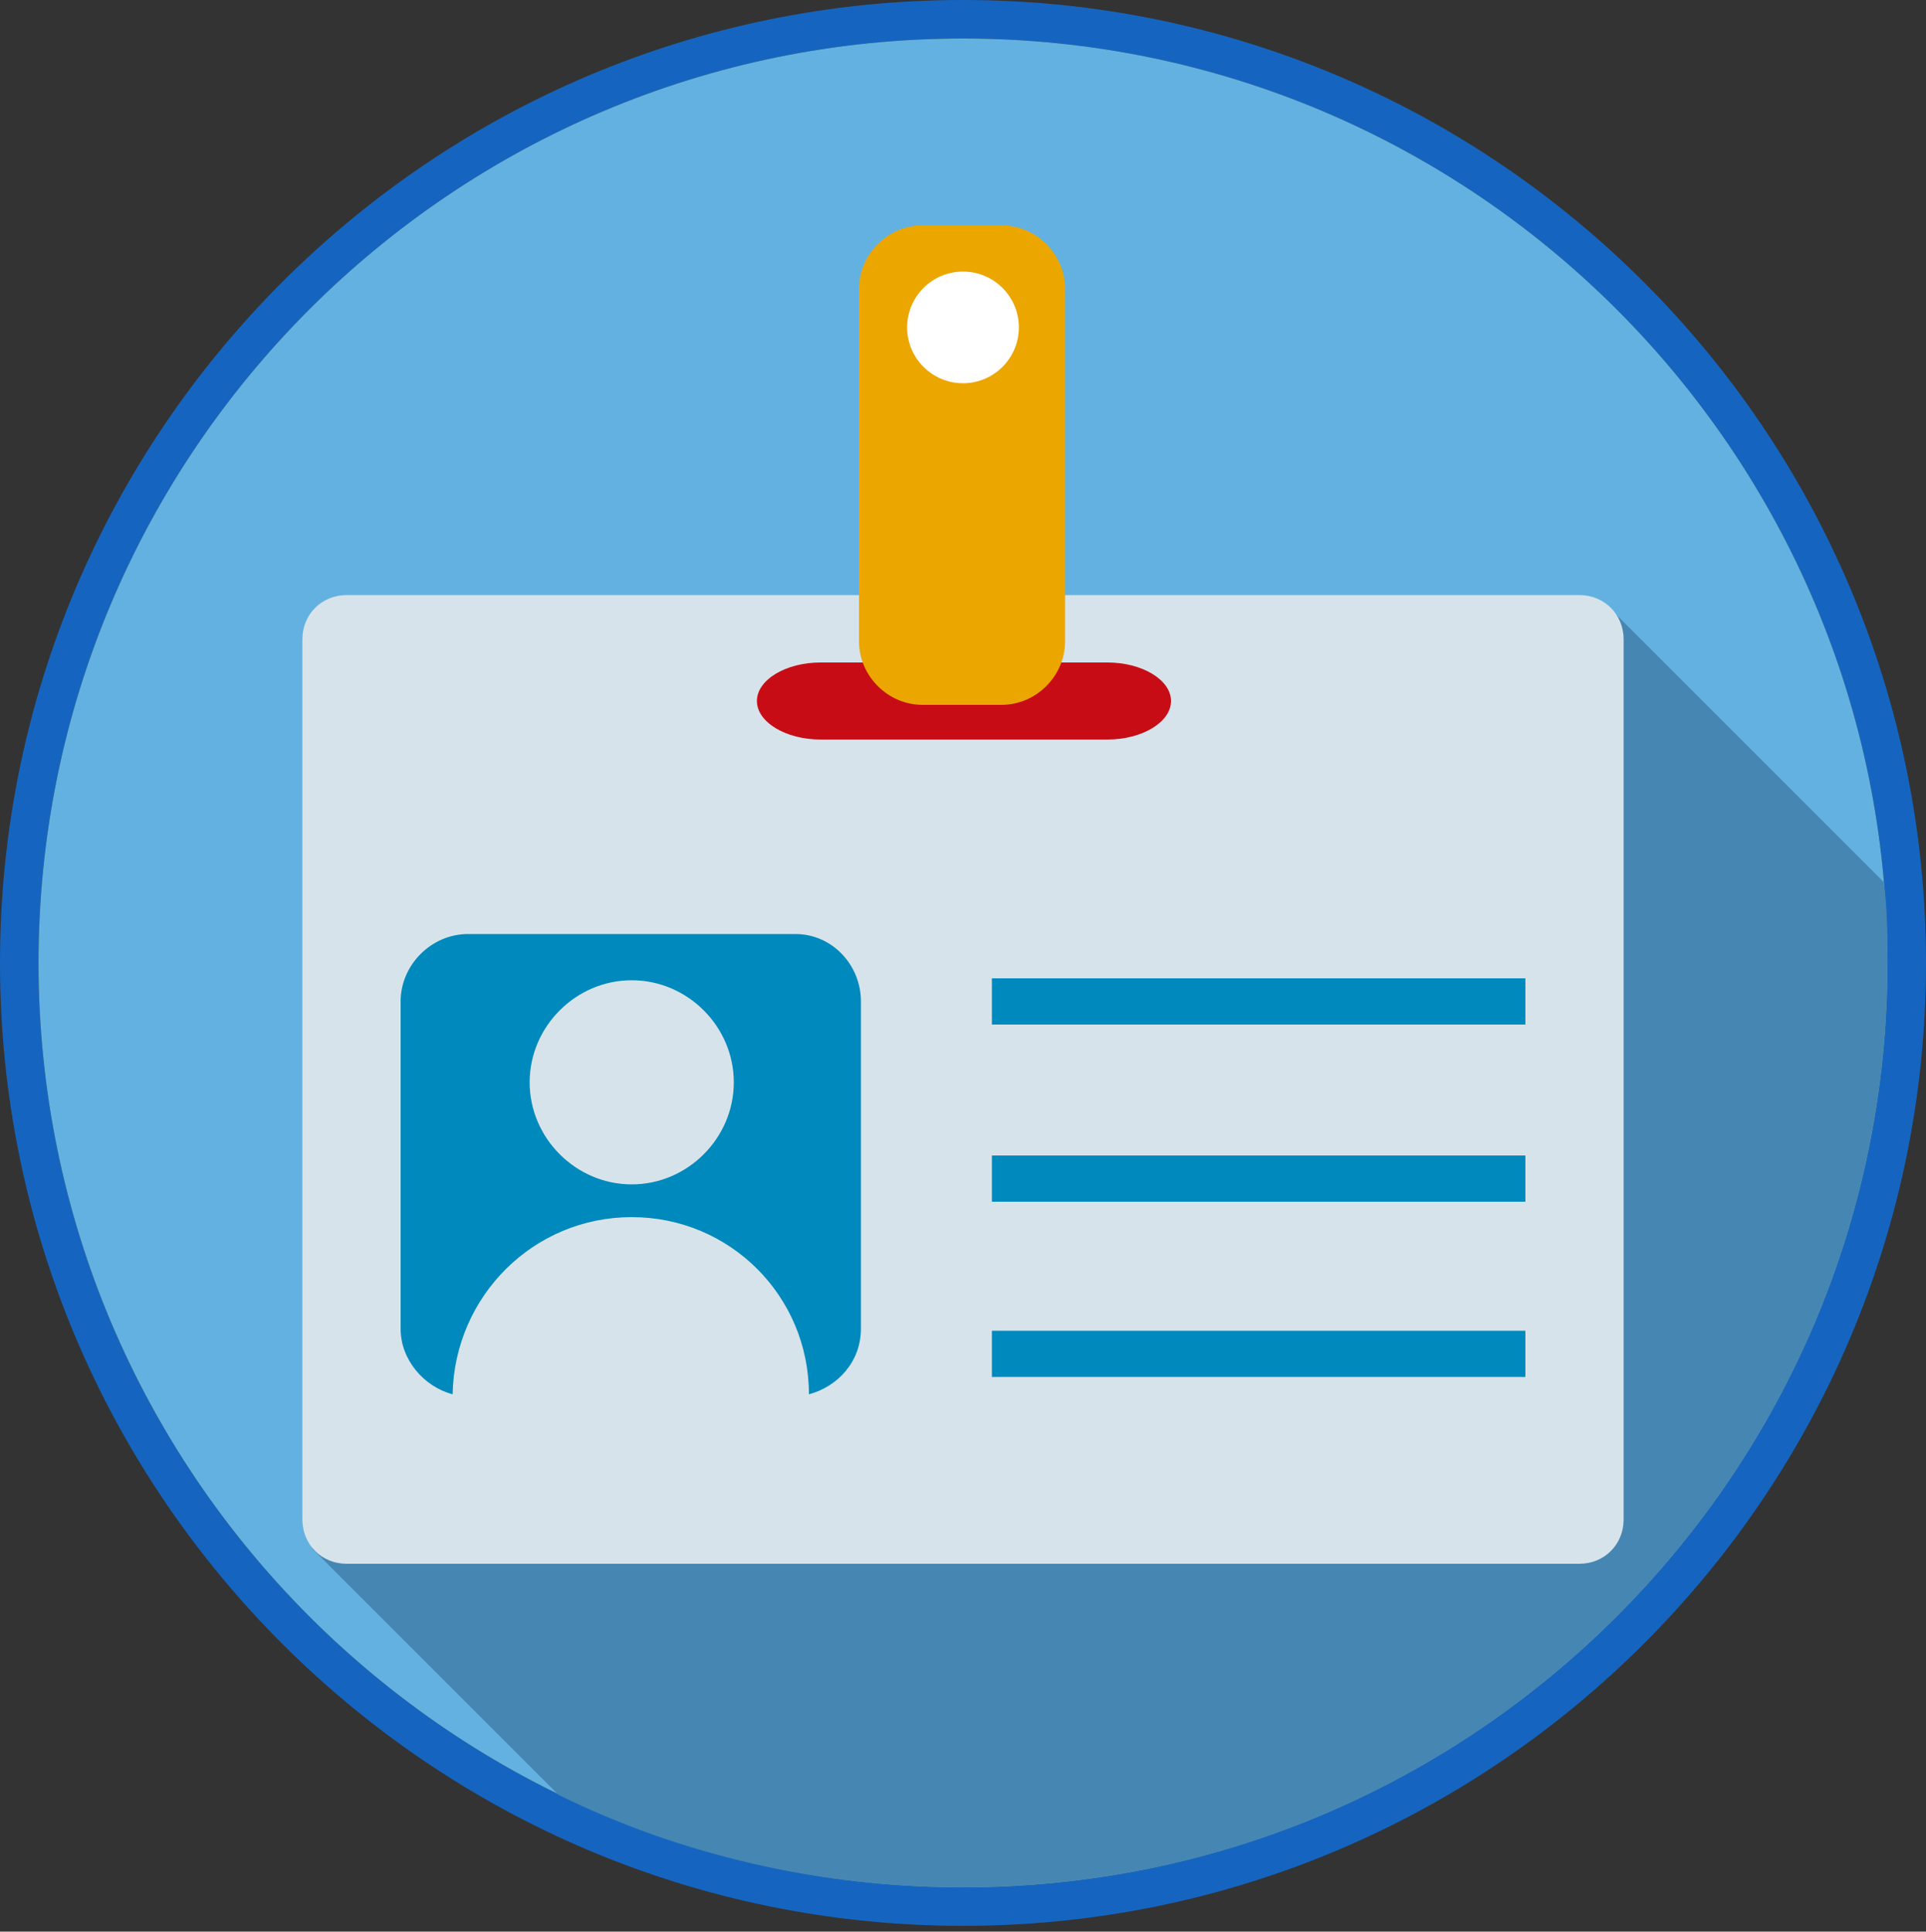
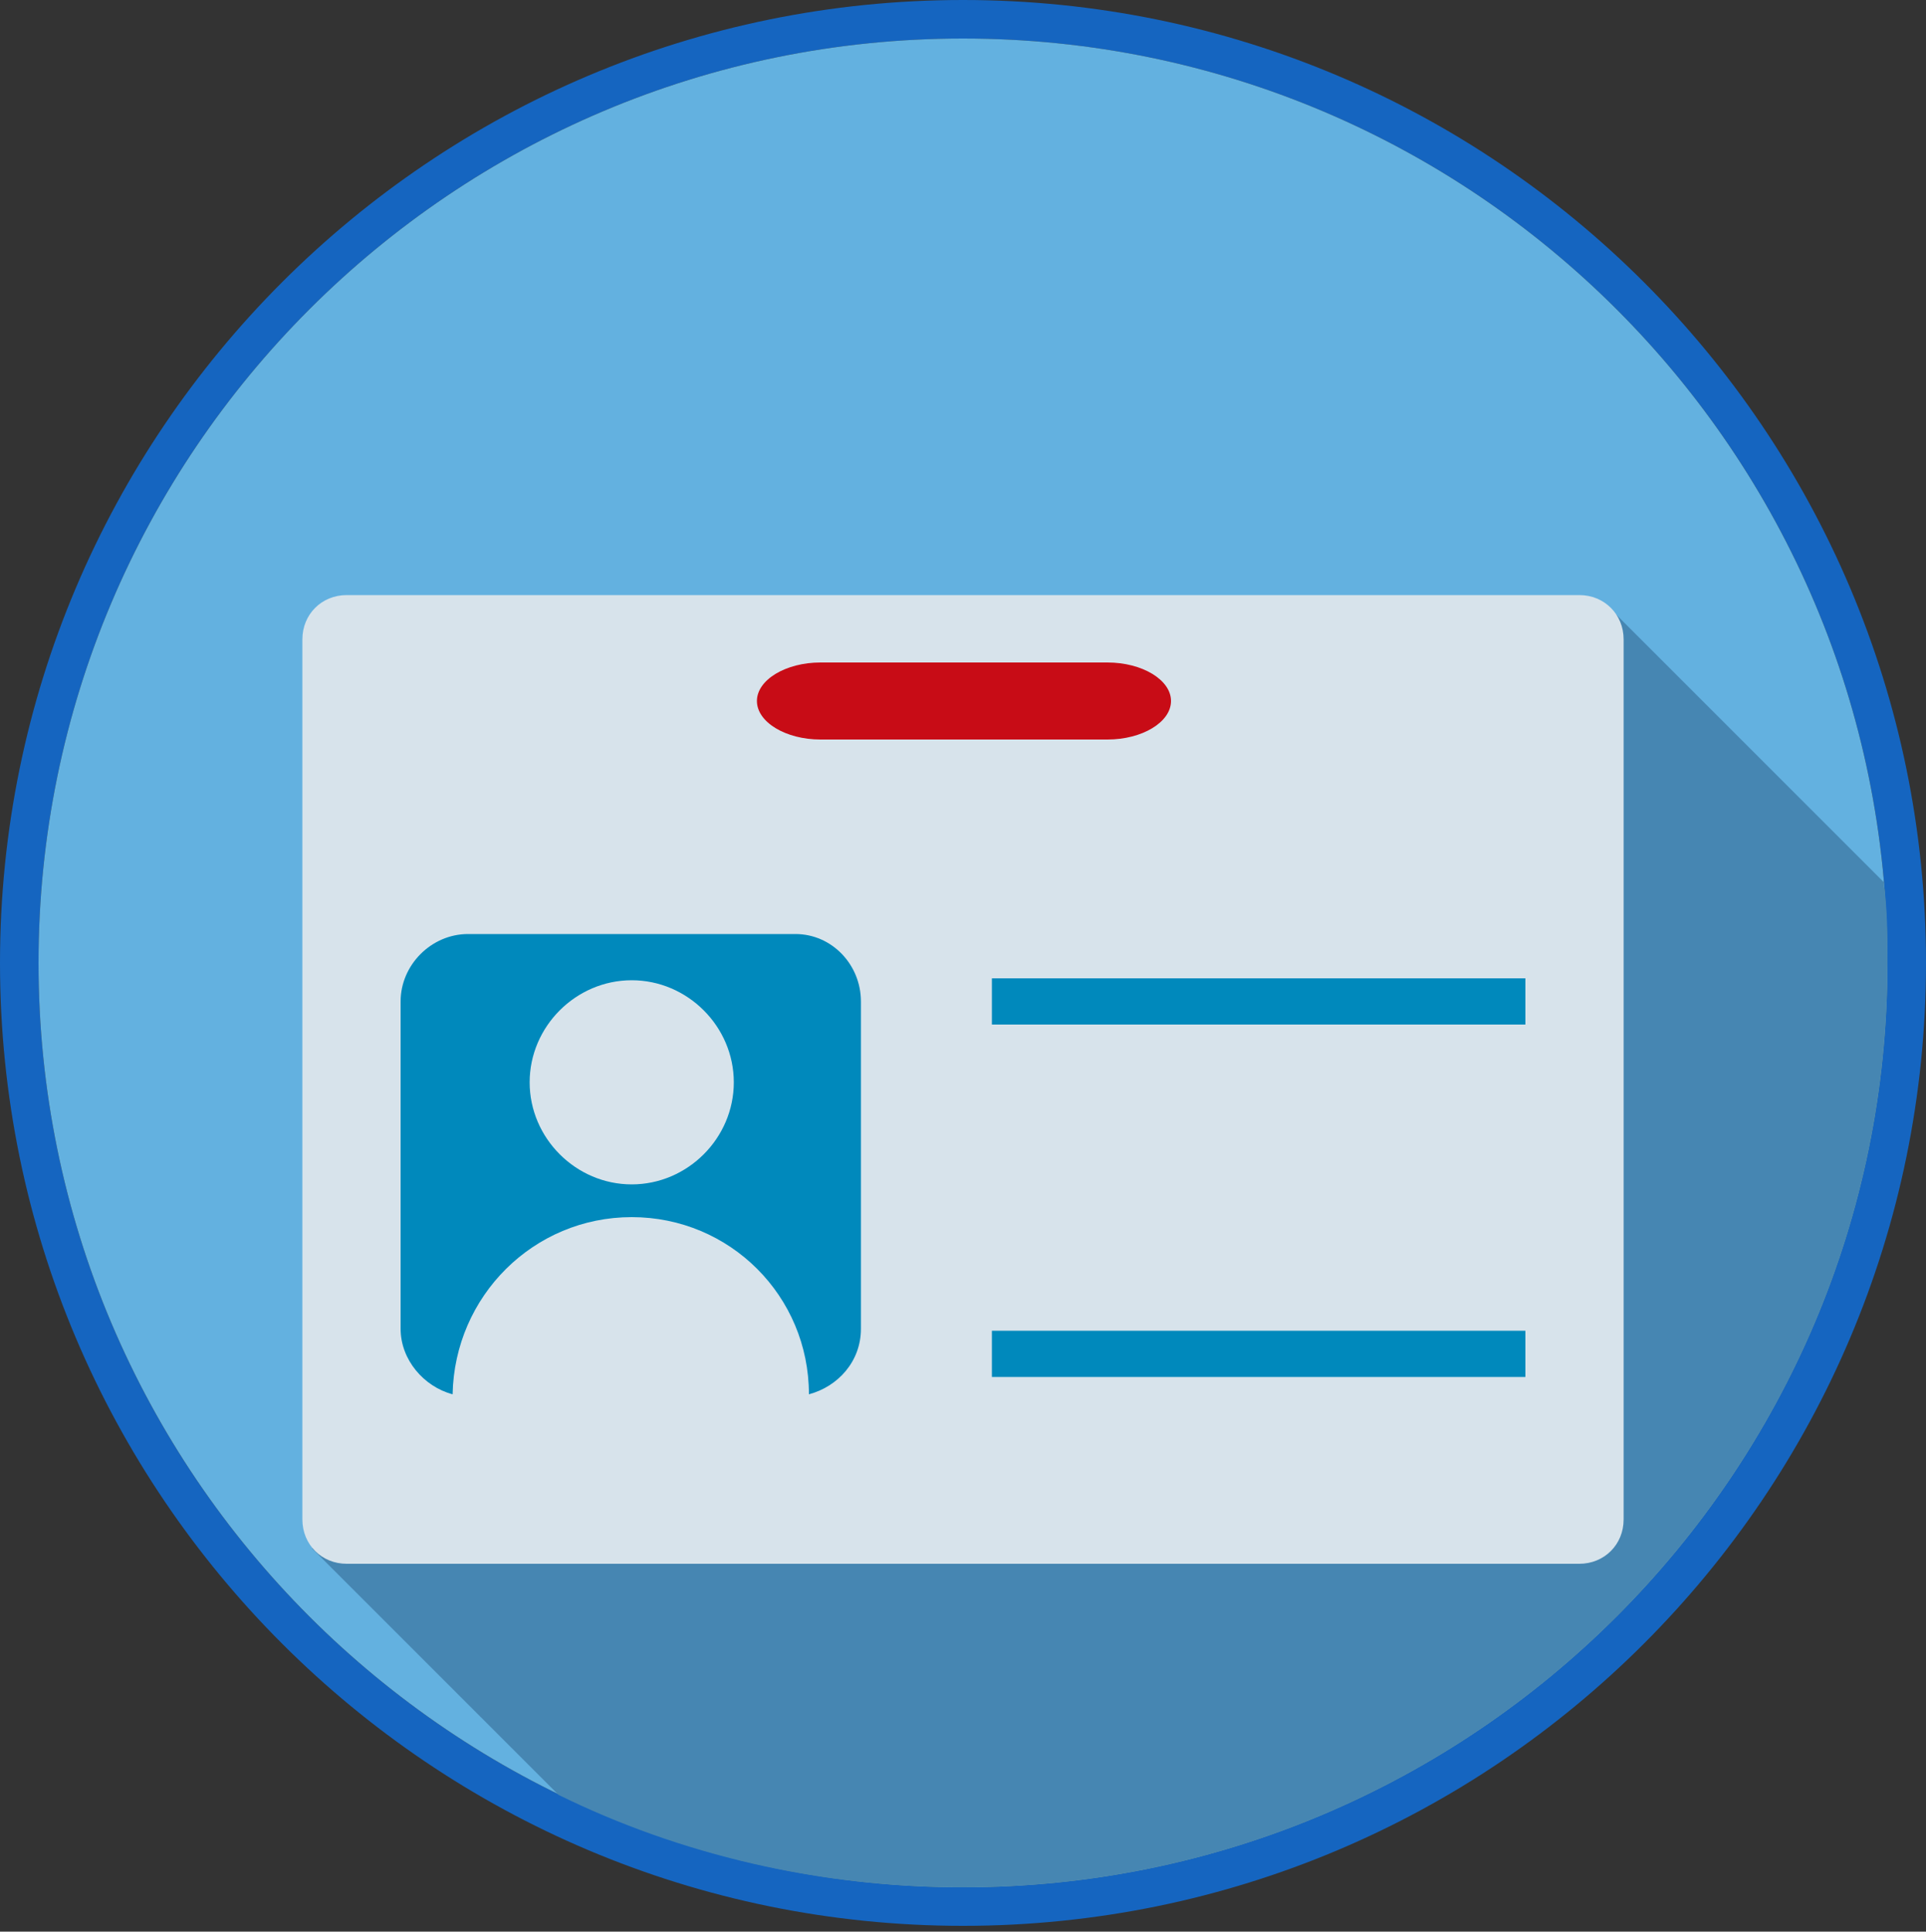
<svg xmlns="http://www.w3.org/2000/svg" id="_レイヤー_2" version="1.1" viewBox="0 0 100 100.3">
  <rect x="0" y="0" width="100" height="100.3" fill="#333333" stroke="none" />
  <defs>
    <style>
      .st0 {
        fill: #1565c0;
      }

      .st1 {
        fill: #4686b2;
      }

      .st2 {
        fill: #c80c16;
      }

      .st3 {
        fill: #0089bc;
      }

      .st4 {
        fill: #fff;
      }

      .st5 {
        fill: #eca600;
      }

      .st6 {
        fill: #d7e3eb;
      }

      .st7 {
        fill: #63b1e0;
      }
    </style>
  </defs>
  <path class="st0" d="M50,2c26.5,0,48,21.5,48,48s-21.5,48-48,48S2,76.5,2,50,23.5,2,50,2M50,0C22.4,0,0,22.4,0,50s22.4,50,50,50,50-22.4,50-50S77.6,0,50,0h0Z" />
  <g>
    <path class="st7" d="M98,50c0,26.5-21.5,48-48,48S2,76.5,2,50,23.5,2,50,2s48,21.5,48,48Z" />
    <path class="st1" d="M98,50c0-1.4,0-2.8-.2-4.2l-14.2-14.2L16.2,80.4l12.8,12.8c6.3,3.1,13.5,4.8,21,4.8,26.5,0,48-21.5,48-48Z" />
    <path class="st6" d="M82,30.9H18c-1.3,0-2.3,1-2.3,2.3v45.7c0,1.3,1,2.3,2.3,2.3h64c1.3,0,2.3-1,2.3-2.3v-45.7c0-1.3-1-2.3-2.3-2.3Z" />
    <path class="st2" d="M60.8,36.4c0,1.1-1.5,2-3.3,2h-14.9c-1.8,0-3.3-.9-3.3-2s1.5-2,3.3-2h14.9c1.8,0,3.3.9,3.3,2Z" />
    <g>
      <path class="st3" d="M41.3,48.5h-17c-1.9,0-3.5,1.6-3.5,3.5v17c0,1.6,1.2,3,2.7,3.4.1-5.1,4.2-9.2,9.3-9.2s9.2,4.1,9.2,9.2c1.5-.4,2.7-1.7,2.7-3.4v-17c0-1.9-1.5-3.5-3.4-3.5ZM32.8,61.5c-2.9,0-5.3-2.4-5.3-5.3s2.4-5.3,5.3-5.3,5.3,2.4,5.3,5.3-2.4,5.3-5.3,5.3Z" />
      <g>
        <rect class="st3" x="51.5" y="50.8" width="27.7" height="2.4" />
-         <rect class="st3" x="51.5" y="60" width="27.7" height="2.4" />
        <rect class="st3" x="51.5" y="69.1" width="27.7" height="2.4" />
      </g>
    </g>
    <g>
-       <path class="st5" d="M55.3,33.3c0,1.8-1.5,3.3-3.3,3.3h-4.1c-1.8,0-3.3-1.5-3.3-3.3V15c0-1.8,1.5-3.3,3.3-3.3h4.1c1.8,0,3.3,1.5,3.3,3.3v18.3Z" />
-       <path class="st4" d="M52.9,17c0,1.6-1.3,2.9-2.9,2.9s-2.9-1.3-2.9-2.9,1.3-2.9,2.9-2.9,2.9,1.3,2.9,2.9Z" />
-     </g>
+       </g>
  </g>
</svg>